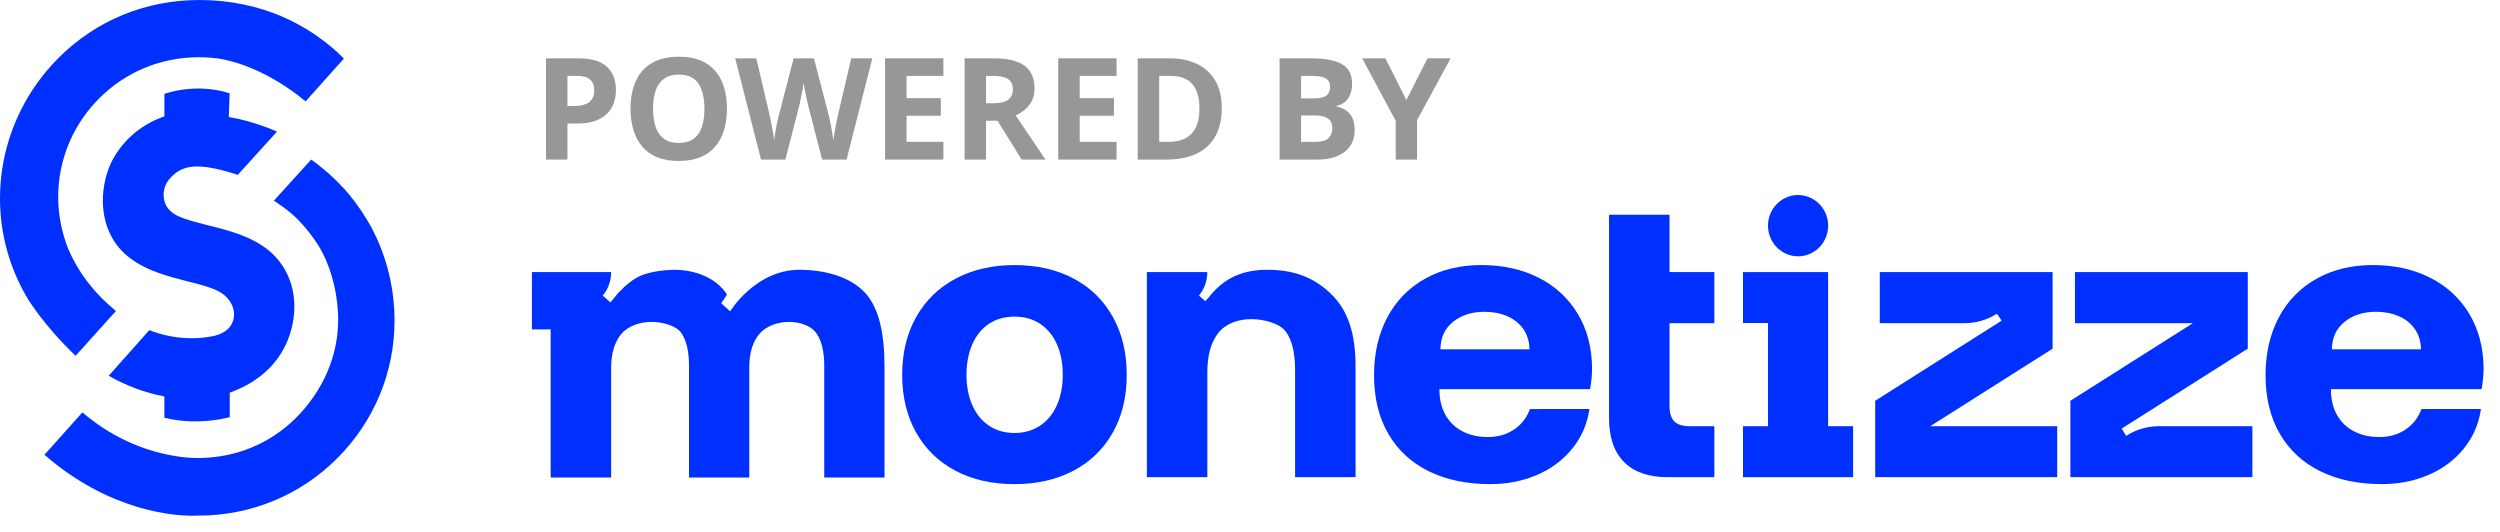
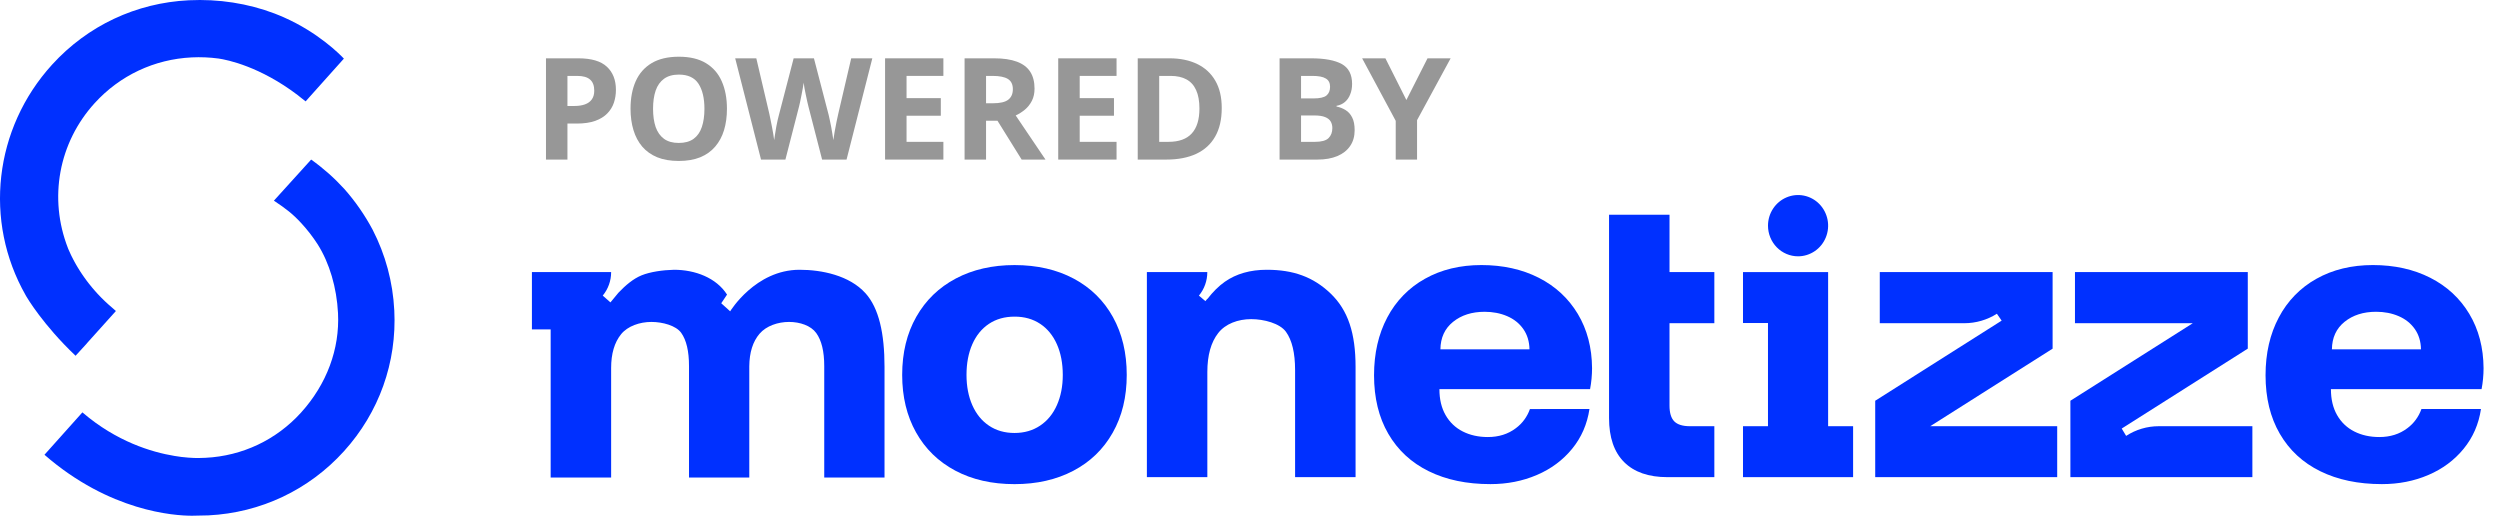
<svg xmlns="http://www.w3.org/2000/svg" width="141" height="30" viewBox="0 0 141 30" fill="none">
  <path d="M16.945 5.488C16.997 5.528 17.121 5.627 17.236 5.718L19.395 3.306C19.157 3.054 17.946 1.835 16.016 0.981L16.008 0.977C15.941 0.948 15.874 0.919 15.807 0.891L15.488 0.763C13.991 0.192 12.325 -0.067 10.653 0.015C7.68 0.159 4.94 1.448 2.939 3.645C-0.336 7.242 -0.934 12.472 1.448 16.652L1.478 16.707C1.516 16.772 2.419 18.314 4.262 20.065L4.897 19.371L4.894 19.368L6.537 17.541L6.422 17.439C6.407 17.427 6.394 17.415 6.381 17.403L6.356 17.381C6.284 17.321 6.219 17.264 6.155 17.206L6.112 17.169C6.051 17.113 5.991 17.058 5.932 17.003L5.897 16.969C5.836 16.911 5.78 16.856 5.726 16.802L5.713 16.789C5.656 16.731 5.602 16.674 5.548 16.616L5.511 16.578C5.46 16.522 5.409 16.466 5.361 16.411L5.328 16.373C5.281 16.32 5.235 16.267 5.191 16.214L5.179 16.199C5.131 16.142 5.086 16.086 5.042 16.03L5.012 15.993C4.969 15.938 4.928 15.884 4.888 15.831L4.862 15.796C4.824 15.744 4.786 15.693 4.751 15.642L4.738 15.624C4.702 15.573 4.665 15.52 4.63 15.467L4.605 15.43C4.572 15.38 4.539 15.33 4.507 15.281L4.486 15.247C4.456 15.2 4.426 15.153 4.398 15.105L4.39 15.093C4.36 15.044 4.332 14.995 4.304 14.947L4.286 14.916C4.261 14.871 4.234 14.825 4.21 14.78L4.196 14.754C4.174 14.714 4.152 14.673 4.13 14.632L4.123 14.617C4.099 14.573 4.078 14.531 4.058 14.489L4.047 14.469C4.027 14.428 4.007 14.387 3.989 14.349L3.985 14.34C3.944 14.254 3.911 14.179 3.882 14.112L3.878 14.104L3.855 14.05L3.851 14.044L3.833 13.996C2.732 11.179 3.309 8.045 5.341 5.814C6.761 4.255 8.704 3.34 10.814 3.237C11.319 3.213 11.824 3.234 12.325 3.301C12.839 3.377 14.664 3.751 16.793 5.366L16.945 5.488Z" fill="#0030FF" />
  <path d="M22.237 17.498C22.158 15.91 21.741 14.358 21.013 12.95C20.575 12.13 20.044 11.364 19.431 10.669C18.864 10.046 18.233 9.486 17.549 9L15.448 11.318C16.131 11.773 16.507 12.059 16.997 12.592C17.337 12.961 17.645 13.359 17.918 13.783C18.583 14.836 18.99 16.215 19.064 17.663C19.167 19.682 18.426 21.673 16.978 23.271C15.583 24.81 13.671 25.715 11.593 25.82C11.527 25.824 11.291 25.833 11.173 25.833C11.039 25.833 10.852 25.828 10.62 25.81C10.36 25.791 10.096 25.759 9.838 25.714C8.533 25.498 6.576 24.901 4.679 23.285L4.668 23.275L4.648 23.257L4.645 23.26L2.513 25.643L2.508 25.649C6.186 28.853 9.838 29.087 10.829 29.087C10.974 29.087 11.693 29.071 11.759 29.067C14.706 28.918 17.419 27.634 19.398 25.451C21.378 23.267 22.389 20.44 22.238 17.497" fill="#0030FF" />
-   <path d="M16.597 17.087C16.595 17.04 16.591 16.989 16.587 16.936C16.563 16.576 16.491 16.22 16.372 15.879C15.468 13.322 12.781 13.02 10.914 12.493C10.743 12.445 10.58 12.395 10.425 12.341C10.063 12.2 9.673 12.066 9.411 11.66C9.135 11.233 9.155 10.552 9.569 10.082C10.228 9.336 11.037 9.089 13.411 9.861L15.622 7.423C15.622 7.423 14.302 6.822 12.903 6.601L12.952 5.261C10.995 4.638 9.272 5.297 9.272 5.297V6.563C7.871 7.044 6.805 8.031 6.238 9.241C5.97 9.812 5.452 11.451 6.151 13.064C7.377 15.893 11.287 15.63 12.571 16.582C12.973 16.879 13.225 17.334 13.201 17.804C13.139 18.47 12.671 18.784 12.153 18.925H12.148C12.03 18.956 11.909 18.98 11.788 18.996C11.388 19.063 10.982 19.088 10.578 19.071C9.839 19.046 9.11 18.893 8.421 18.62L6.132 21.193C7.108 21.755 8.169 22.15 9.271 22.36V23.56C11.214 24.041 12.958 23.526 12.958 23.526V22.147C16.293 20.94 16.657 18.184 16.597 17.086" fill="#0030FF" />
  <path d="M68.433 10.035H68.43L68.433 10.039V10.035Z" fill="#0030FF" />
  <path d="M60.564 15.718C59.609 15.207 58.495 14.951 57.221 14.95C55.97 14.95 54.867 15.202 53.912 15.706C52.956 16.21 52.213 16.929 51.681 17.864C51.149 18.799 50.883 19.893 50.883 21.145C50.883 22.374 51.143 23.454 51.664 24.385C52.185 25.317 52.923 26.036 53.878 26.544C54.833 27.052 55.947 27.305 57.22 27.305C58.471 27.305 59.575 27.055 60.53 26.555C61.486 26.055 62.227 25.339 62.755 24.408C63.284 23.477 63.548 22.389 63.548 21.145C63.548 19.908 63.289 18.822 62.772 17.887C62.255 16.953 61.519 16.229 60.564 15.717M59.609 22.851C59.388 23.347 59.072 23.733 58.66 24.007C58.247 24.282 57.768 24.419 57.221 24.42C56.666 24.42 56.185 24.282 55.777 24.007C55.369 23.733 55.056 23.347 54.838 22.851C54.62 22.355 54.511 21.786 54.511 21.145C54.511 20.488 54.62 19.912 54.838 19.416C55.056 18.92 55.369 18.536 55.777 18.264C56.185 17.993 56.666 17.858 57.221 17.858C57.775 17.857 58.257 17.993 58.665 18.264C59.074 18.535 59.388 18.919 59.609 19.416C59.83 19.913 59.94 20.489 59.941 21.145C59.941 21.786 59.83 22.355 59.609 22.851Z" fill="#0030FF" />
  <path d="M75.033 16.541C74.066 15.621 72.947 15.215 71.448 15.215C70.516 15.215 69.726 15.44 69.084 15.889C68.738 16.131 68.409 16.459 68.094 16.866V16.851L67.984 16.984L67.619 16.672C67.925 16.302 68.092 15.833 68.092 15.35V15.346H64.684V26.911H68.094V20.981C68.094 20.038 68.299 19.305 68.708 18.783C69.116 18.261 69.823 17.999 70.569 17.999C71.286 17.999 72.183 18.237 72.527 18.712C72.871 19.187 73.043 19.907 73.043 20.871V26.911H76.454V20.696C76.454 18.81 76.041 17.5 75.033 16.541Z" fill="#0030FF" />
  <path d="M86.288 23.07C86.136 23.504 85.859 23.881 85.493 24.151C85.055 24.483 84.529 24.649 83.914 24.649C83.382 24.649 82.91 24.544 82.498 24.334C82.093 24.131 81.757 23.811 81.531 23.412C81.299 23.008 81.183 22.519 81.183 21.947H89.68C89.754 21.558 89.791 21.163 89.792 20.767C89.784 19.607 89.516 18.585 88.988 17.704C88.459 16.823 87.725 16.144 86.785 15.666C85.845 15.189 84.767 14.95 83.554 14.949C82.347 14.949 81.285 15.207 80.368 15.722C79.465 16.222 78.727 16.98 78.243 17.903C77.745 18.842 77.496 19.93 77.496 21.167C77.496 22.442 77.764 23.541 78.3 24.465C78.836 25.388 79.597 26.093 80.582 26.577C81.567 27.062 82.727 27.305 84.06 27.304C85.004 27.304 85.877 27.133 86.679 26.789C87.481 26.446 88.144 25.953 88.668 25.312C89.192 24.671 89.518 23.922 89.646 23.067M81.239 19.703C81.247 19.047 81.484 18.53 81.953 18.152C82.421 17.774 83.015 17.585 83.734 17.585C84.199 17.585 84.622 17.667 85.004 17.831C85.386 17.995 85.69 18.238 85.915 18.558C86.139 18.879 86.255 19.261 86.263 19.703H81.239Z" fill="#0030FF" />
  <path d="M94.161 12.112H90.75V23.578C90.75 24.667 91.033 25.495 91.6 26.062C92.167 26.628 92.981 26.912 94.042 26.911H96.689V24.038H95.311C94.903 24.038 94.609 23.947 94.429 23.765C94.25 23.582 94.16 23.286 94.16 22.877V18.229H96.689V15.346H94.161V12.112Z" fill="#0030FF" />
  <path d="M103.106 15.346H101.124H99.714H98.305V18.218H99.714V24.038H98.305V26.911H99.714H101.124H101.696H103.106H104.515V24.038H103.106V15.346Z" fill="#0030FF" />
  <path d="M101.411 14.456C101.746 14.456 102.074 14.354 102.353 14.164C102.632 13.975 102.849 13.705 102.977 13.389C103.106 13.073 103.139 12.726 103.074 12.391C103.008 12.056 102.847 11.748 102.61 11.506C102.373 11.264 102.07 11.1 101.742 11.033C101.413 10.966 101.072 11.001 100.762 11.132C100.452 11.262 100.187 11.484 100.001 11.768C99.814 12.052 99.715 12.386 99.715 12.728C99.715 13.186 99.894 13.626 100.212 13.95C100.53 14.274 100.961 14.456 101.411 14.456Z" fill="#0030FF" />
  <path d="M136.569 23.069C136.417 23.503 136.14 23.881 135.774 24.151C135.336 24.483 134.81 24.649 134.195 24.649C133.663 24.649 133.191 24.544 132.779 24.334C132.374 24.131 132.038 23.811 131.812 23.412C131.58 23.008 131.464 22.519 131.464 21.947H139.961C140.035 21.558 140.072 21.163 140.073 20.767C140.065 19.607 139.797 18.585 139.269 17.704C138.741 16.823 138.006 16.144 137.066 15.666C136.126 15.189 135.049 14.95 133.835 14.949C132.629 14.949 131.567 15.207 130.649 15.722C129.746 16.222 129.008 16.98 128.525 17.903C128.026 18.842 127.777 19.93 127.777 21.167C127.777 22.442 128.045 23.541 128.582 24.465C129.118 25.388 129.878 26.093 130.863 26.577C131.848 27.062 133.007 27.304 134.341 27.304C135.285 27.304 136.158 27.133 136.96 26.789C137.762 26.446 138.425 25.953 138.949 25.312C139.474 24.671 139.8 23.922 139.927 23.067M131.52 19.703C131.527 19.046 131.765 18.529 132.233 18.151C132.701 17.773 133.295 17.584 134.015 17.584C134.479 17.584 134.902 17.666 135.284 17.831C135.667 17.995 135.97 18.237 136.195 18.557C136.42 18.878 136.536 19.26 136.543 19.703H131.52Z" fill="#0030FF" />
  <path d="M48.81 16.535C47.906 15.534 46.35 15.215 45.095 15.215C42.602 15.215 41.181 17.558 41.181 17.558L40.678 17.104L41.005 16.615C40.398 15.665 39.204 15.215 38.014 15.215C37.376 15.229 36.666 15.334 36.189 15.527C35.712 15.721 35.276 16.095 34.882 16.508L34.873 16.518L34.429 17.055L33.995 16.672C34.301 16.301 34.469 15.833 34.468 15.349V15.346H30V18.577H31.057V26.933H34.468V20.755C34.468 19.951 34.654 19.317 35.027 18.853C35.4 18.389 36.087 18.157 36.74 18.157C37.371 18.157 38.125 18.362 38.419 18.771C38.713 19.181 38.86 19.805 38.86 20.646V26.933H42.26V20.657C42.267 19.875 42.461 19.262 42.841 18.82C43.221 18.378 43.878 18.157 44.502 18.157C45.119 18.157 45.733 18.365 46.035 18.782C46.337 19.198 46.487 19.82 46.487 20.645V26.933H49.887V20.696C49.887 18.803 49.571 17.378 48.811 16.535" fill="#0030FF" />
  <path d="M115.767 19.665V15.346H106.019V18.229H110.792C111.44 18.228 112.075 18.044 112.625 17.695L112.893 18.084L112.076 18.601L105.762 22.602V26.91H116.026V24.038H108.864L115.767 19.665Z" fill="#0030FF" />
  <path d="M119.665 24.17L126.775 19.663V15.346H117.028V18.229H123.673L116.77 22.602V26.91H127.034V24.038H121.753C121.102 24.038 120.464 24.227 119.914 24.584L119.665 24.17Z" fill="#0030FF" />
  <path d="M79.32 5.641L80.512 3.289H81.816L79.922 6.777V9H78.719V6.816L76.824 3.289H78.137L79.32 5.641Z" fill="#979797" />
  <path d="M72.168 3.289H73.945C74.706 3.289 75.281 3.396 75.672 3.609C76.062 3.823 76.258 4.198 76.258 4.734C76.258 4.951 76.223 5.146 76.152 5.32C76.085 5.495 75.986 5.638 75.856 5.75C75.725 5.862 75.566 5.935 75.379 5.969V6.008C75.569 6.047 75.741 6.115 75.894 6.211C76.048 6.305 76.171 6.443 76.262 6.625C76.356 6.805 76.402 7.044 76.402 7.344C76.402 7.69 76.318 7.987 76.148 8.234C75.979 8.482 75.737 8.672 75.422 8.805C75.109 8.935 74.737 9 74.305 9H72.168V3.289ZM73.379 5.551H74.082C74.434 5.551 74.677 5.496 74.812 5.387C74.948 5.275 75.016 5.111 75.016 4.895C75.016 4.676 74.935 4.52 74.773 4.426C74.615 4.329 74.362 4.281 74.016 4.281H73.379V5.551ZM73.379 6.512V8H74.168C74.533 8 74.787 7.93 74.93 7.789C75.073 7.648 75.144 7.46 75.144 7.223C75.144 7.082 75.113 6.958 75.051 6.852C74.988 6.745 74.883 6.661 74.734 6.602C74.588 6.542 74.387 6.512 74.129 6.512H73.379Z" fill="#979797" />
  <path d="M68.906 6.09C68.906 6.733 68.783 7.271 68.535 7.703C68.29 8.133 67.935 8.457 67.469 8.676C67.003 8.892 66.441 9 65.785 9H64.168V3.289H65.961C66.56 3.289 67.079 3.396 67.519 3.609C67.96 3.82 68.301 4.134 68.543 4.551C68.785 4.965 68.906 5.478 68.906 6.09ZM67.648 6.121C67.648 5.699 67.586 5.353 67.461 5.082C67.338 4.809 67.156 4.607 66.914 4.477C66.674 4.346 66.378 4.281 66.023 4.281H65.379V8H65.898C66.49 8 66.928 7.842 67.215 7.527C67.504 7.212 67.648 6.743 67.648 6.121Z" fill="#979797" />
  <path d="M62.973 9H59.684V3.289H62.973V4.281H60.895V5.535H62.828V6.527H60.895V8H62.973V9Z" fill="#979797" />
  <path d="M56.066 3.289C56.585 3.289 57.012 3.352 57.348 3.477C57.686 3.602 57.938 3.79 58.102 4.043C58.266 4.296 58.348 4.615 58.348 5C58.348 5.26 58.298 5.488 58.199 5.684C58.1 5.879 57.97 6.044 57.809 6.18C57.647 6.315 57.473 6.426 57.285 6.512L58.965 9H57.621L56.258 6.809H55.613V9H54.402V3.289H56.066ZM55.98 4.281H55.613V5.824H56.004C56.405 5.824 56.691 5.758 56.863 5.625C57.038 5.49 57.125 5.292 57.125 5.031C57.125 4.76 57.031 4.568 56.844 4.453C56.659 4.339 56.371 4.281 55.98 4.281Z" fill="#979797" />
  <path d="M53.207 9H49.918V3.289H53.207V4.281H51.129V5.535H53.062V6.527H51.129V8H53.207V9Z" fill="#979797" />
  <path d="M49.199 3.289L47.746 9H46.367L45.594 6C45.578 5.943 45.557 5.855 45.531 5.738C45.505 5.621 45.478 5.493 45.449 5.355C45.421 5.215 45.395 5.083 45.371 4.961C45.35 4.836 45.336 4.737 45.328 4.664C45.32 4.737 45.305 4.835 45.281 4.957C45.26 5.079 45.236 5.21 45.207 5.348C45.181 5.486 45.155 5.615 45.129 5.734C45.103 5.854 45.082 5.945 45.066 6.008L44.297 9H42.922L41.465 3.289H42.656L43.387 6.406C43.408 6.5 43.431 6.612 43.457 6.742C43.486 6.872 43.513 7.009 43.539 7.152C43.568 7.293 43.592 7.43 43.613 7.562C43.637 7.693 43.654 7.806 43.664 7.902C43.677 7.803 43.694 7.689 43.715 7.559C43.736 7.426 43.758 7.292 43.781 7.156C43.807 7.018 43.833 6.891 43.859 6.773C43.885 6.656 43.909 6.561 43.93 6.488L44.762 3.289H45.906L46.738 6.488C46.757 6.559 46.777 6.654 46.801 6.773C46.827 6.891 46.853 7.018 46.879 7.156C46.905 7.294 46.928 7.43 46.949 7.562C46.973 7.693 46.99 7.806 47 7.902C47.018 7.772 47.043 7.615 47.074 7.43C47.108 7.242 47.143 7.056 47.18 6.871C47.219 6.686 47.253 6.531 47.281 6.406L48.008 3.289H49.199Z" fill="#979797" />
  <path d="M41 6.137C41 6.577 40.945 6.978 40.836 7.34C40.727 7.699 40.56 8.009 40.336 8.27C40.115 8.53 39.833 8.73 39.492 8.871C39.151 9.009 38.747 9.078 38.281 9.078C37.815 9.078 37.411 9.009 37.07 8.871C36.729 8.73 36.447 8.53 36.223 8.27C36.001 8.009 35.836 7.698 35.727 7.336C35.617 6.974 35.562 6.572 35.562 6.129C35.562 5.538 35.659 5.023 35.852 4.586C36.047 4.146 36.346 3.805 36.75 3.562C37.154 3.32 37.667 3.199 38.289 3.199C38.909 3.199 39.418 3.32 39.816 3.562C40.217 3.805 40.514 4.146 40.707 4.586C40.902 5.026 41 5.543 41 6.137ZM36.832 6.137C36.832 6.535 36.882 6.879 36.98 7.168C37.082 7.454 37.24 7.676 37.453 7.832C37.667 7.986 37.943 8.062 38.281 8.062C38.625 8.062 38.904 7.986 39.117 7.832C39.331 7.676 39.486 7.454 39.582 7.168C39.681 6.879 39.73 6.535 39.73 6.137C39.73 5.538 39.618 5.066 39.395 4.723C39.171 4.379 38.802 4.207 38.289 4.207C37.948 4.207 37.669 4.285 37.453 4.441C37.24 4.595 37.082 4.816 36.98 5.105C36.882 5.392 36.832 5.736 36.832 6.137Z" fill="#979797" />
  <path d="M32.617 3.289C33.354 3.289 33.892 3.448 34.23 3.766C34.569 4.081 34.738 4.516 34.738 5.07C34.738 5.32 34.7 5.56 34.625 5.789C34.55 6.016 34.426 6.217 34.254 6.395C34.085 6.572 33.858 6.712 33.574 6.816C33.29 6.918 32.94 6.969 32.523 6.969H32.004V9H30.793V3.289H32.617ZM32.555 4.281H32.004V5.977H32.402C32.629 5.977 32.825 5.947 32.992 5.887C33.159 5.827 33.288 5.733 33.379 5.605C33.47 5.478 33.516 5.314 33.516 5.113C33.516 4.832 33.438 4.624 33.281 4.488C33.125 4.35 32.883 4.281 32.555 4.281Z" fill="#979797" />
</svg>